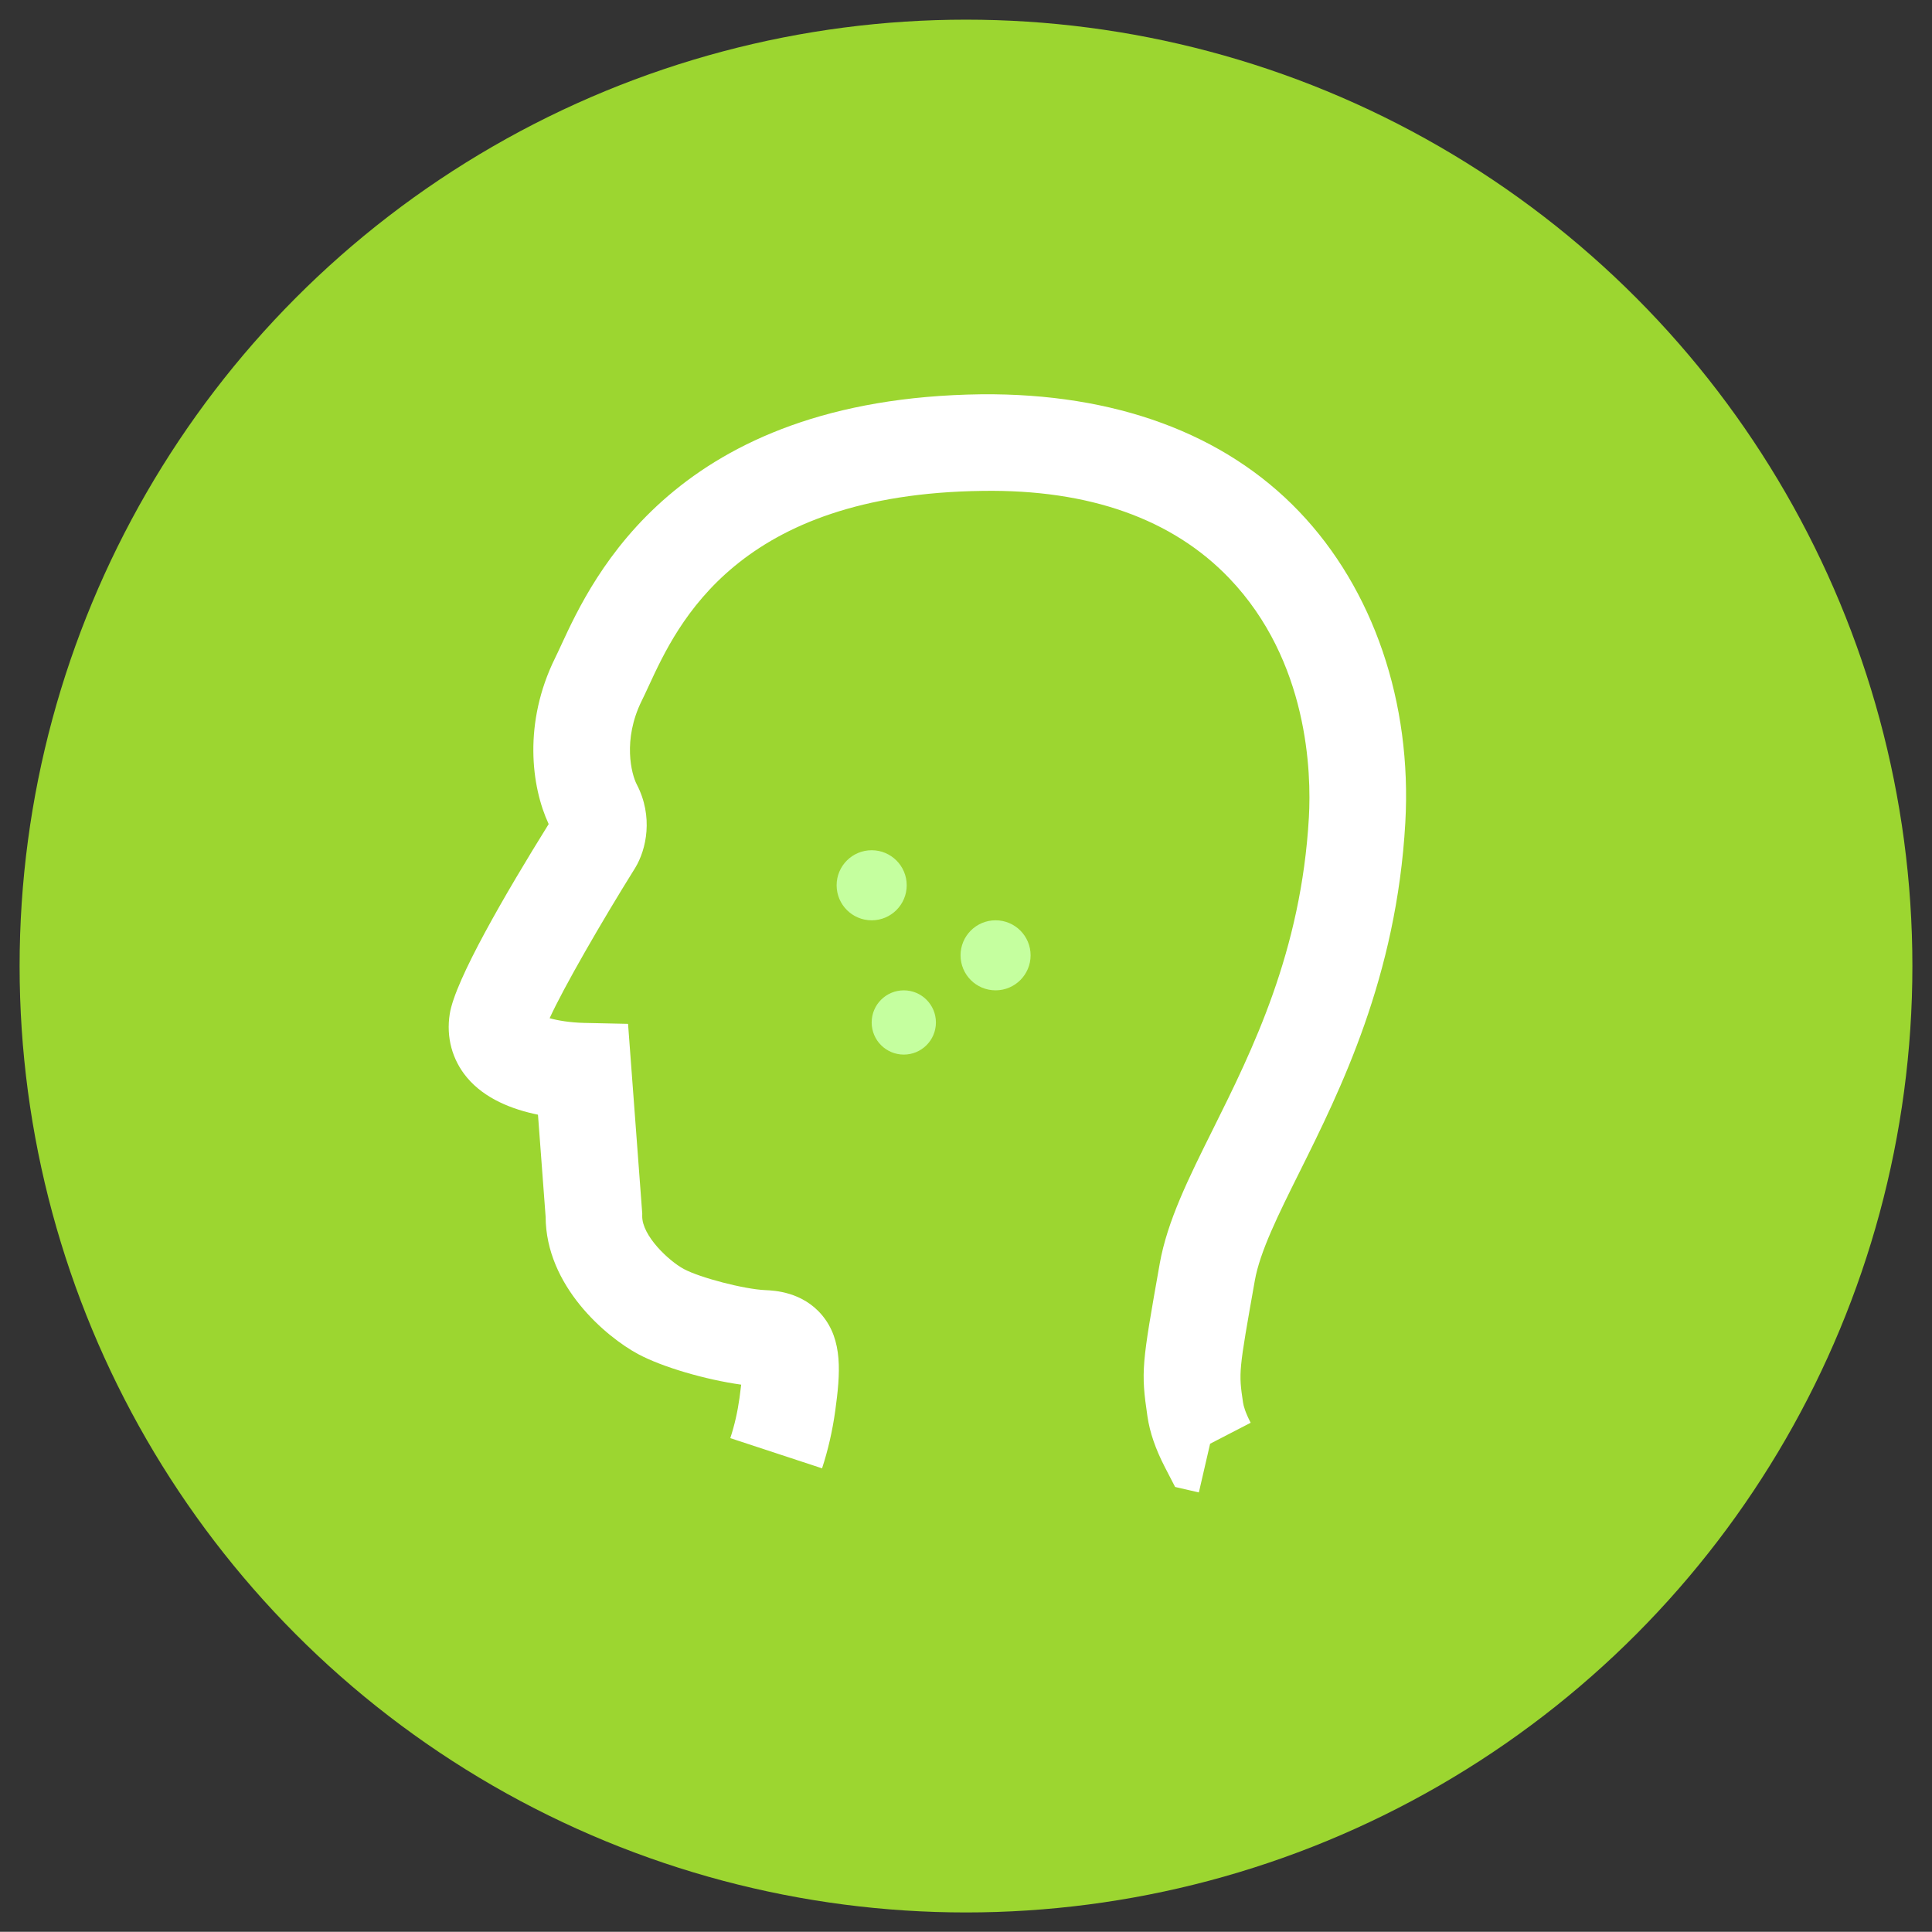
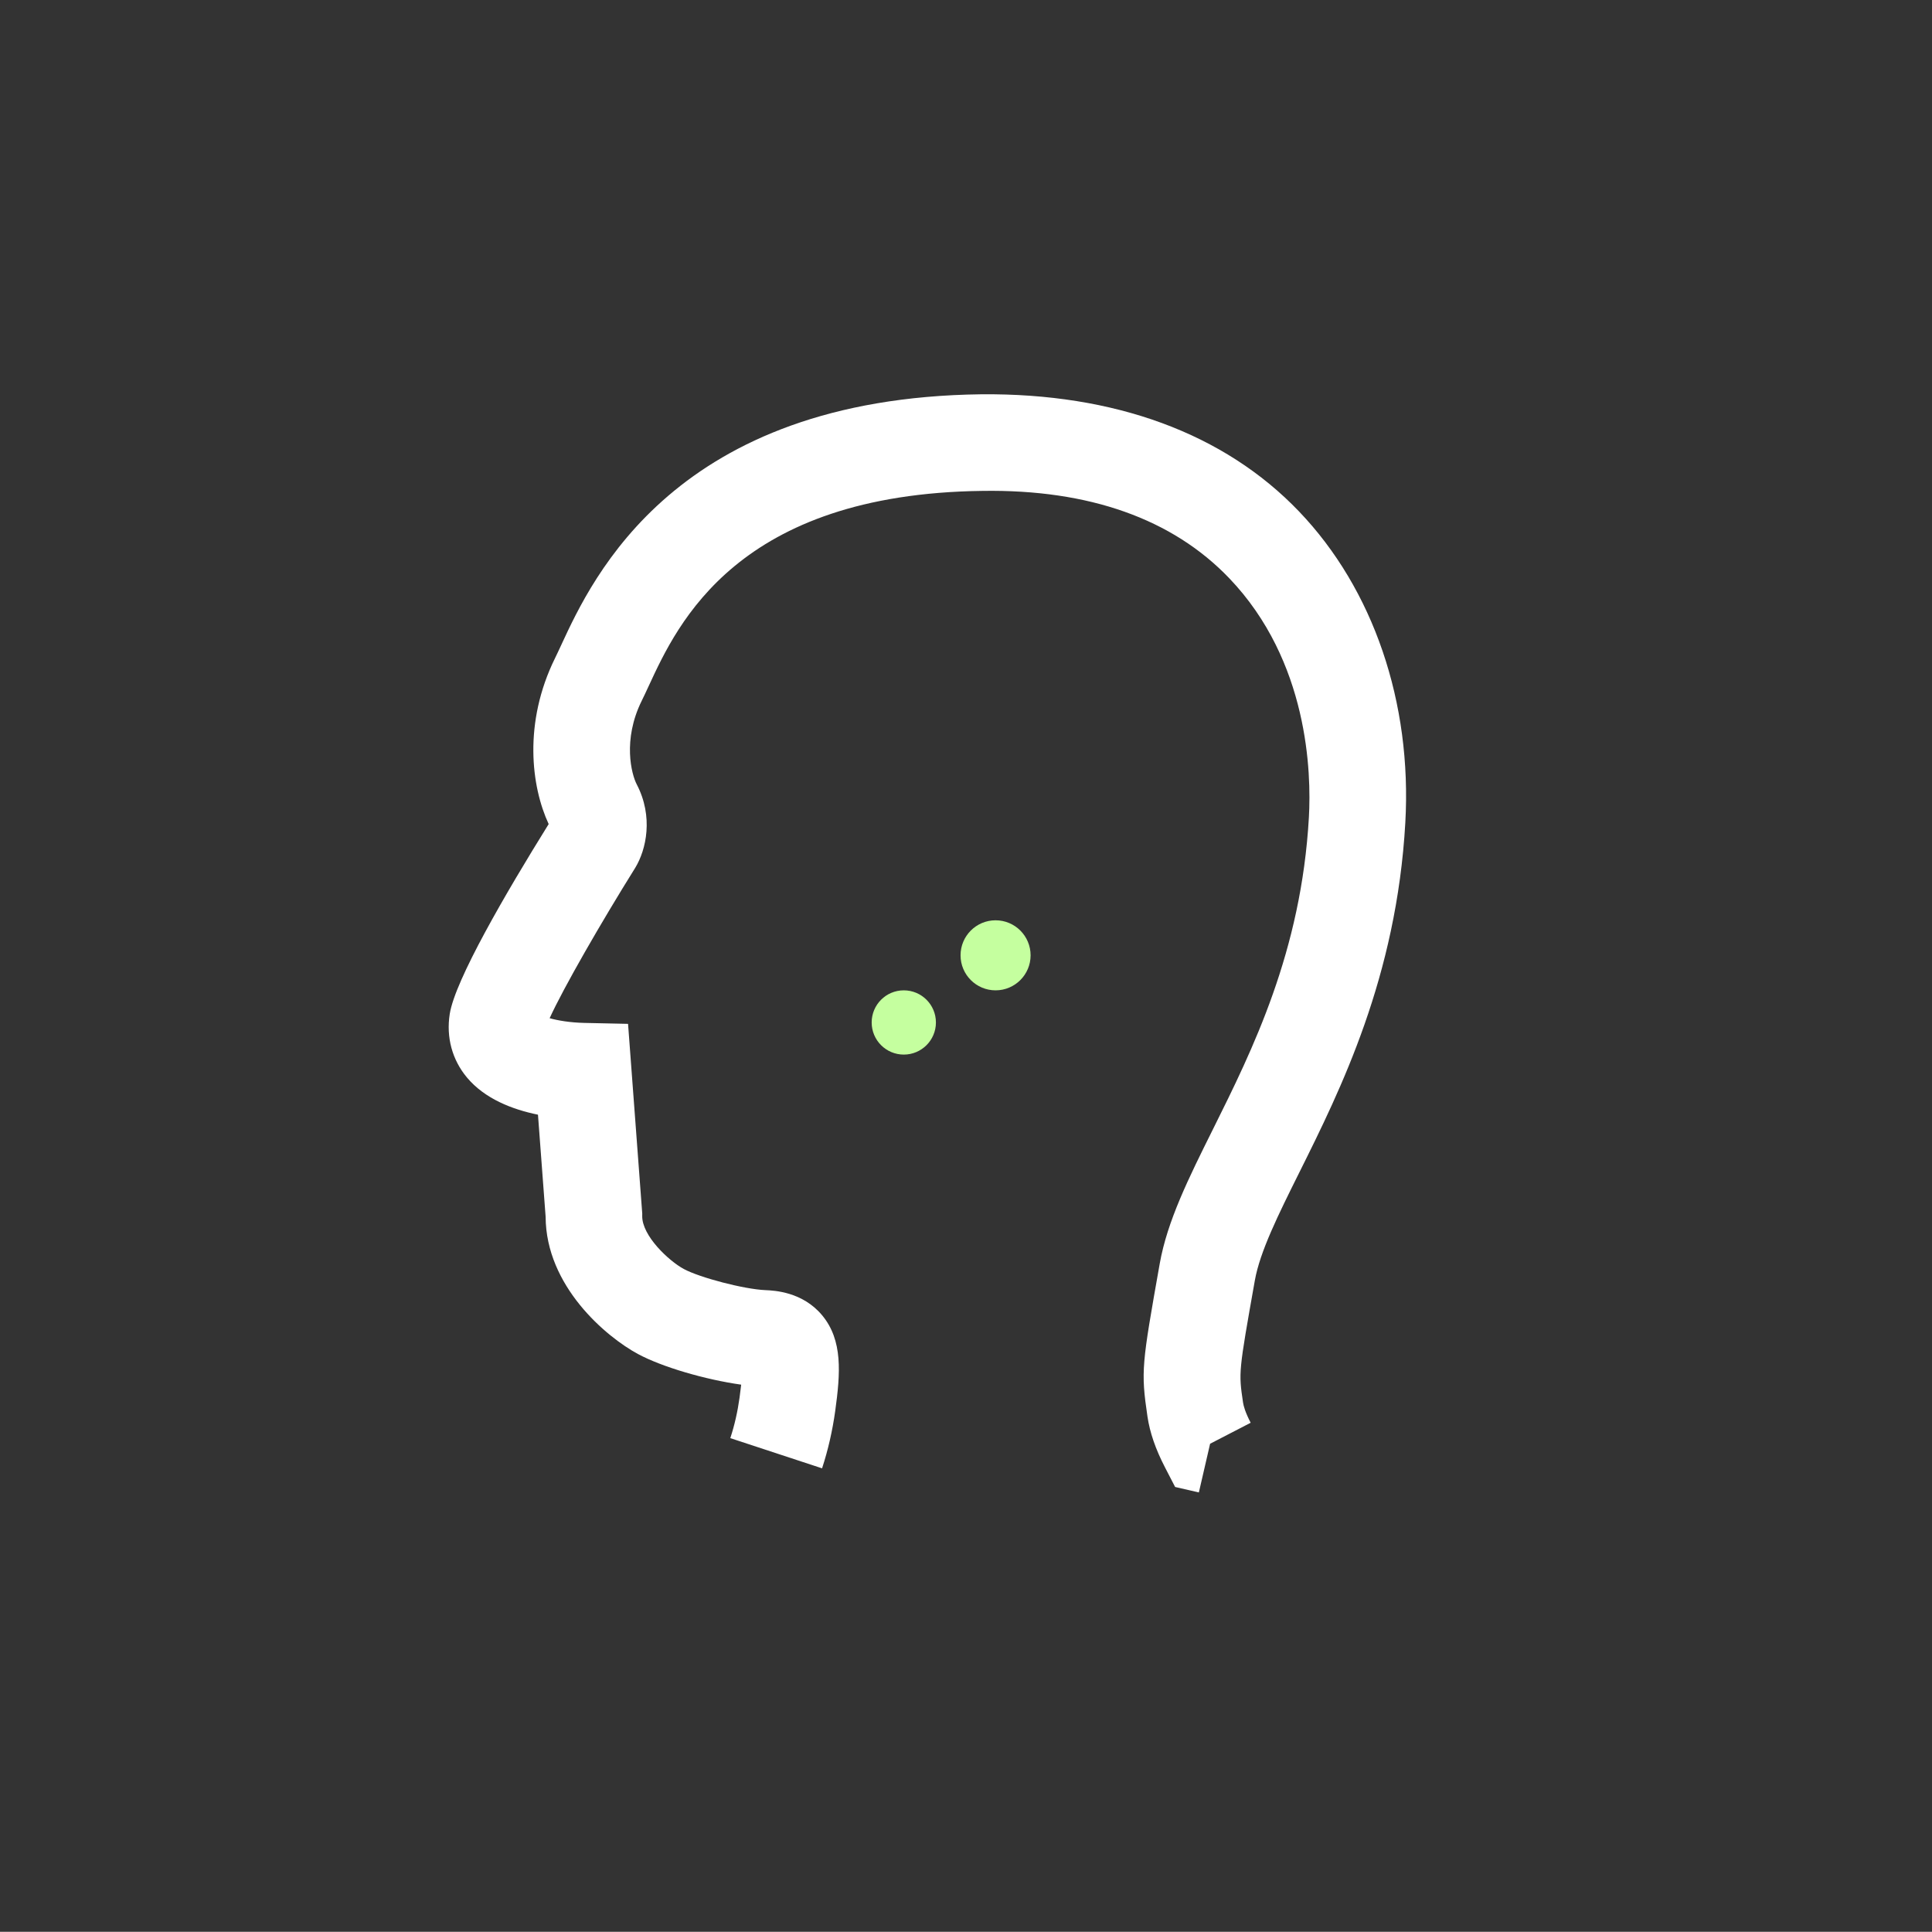
<svg xmlns="http://www.w3.org/2000/svg" version="1.1" x="0px" y="0px" width="100.01px" height="100px" viewBox="0 0 100.01 100" enable-background="new 0 0 100.01 100" xml:space="preserve">
  <rect x="0" y="0" width="100.01" height="100" fill="#333333" stroke="none" />
  <g id="レイヤー_1">
-     <circle fill="#9CD630" cx="50.005" cy="50.008" r="48.99" />
-   </g>
+     </g>
  <g id="皮膚">
    <g>
-       <circle fill="#C5FF9F" cx="45.122" cy="45.826" r="1.814" />
      <circle fill="#C5FF9F" cx="51.536" cy="49.452" r="1.813" />
      <circle fill="#C5FF9F" cx="46.785" cy="52.928" r="1.663" />
      <path fill="#FFFFFF" d="M62.059,77.256l-1.229-0.283l-0.531-1.027c-0.482-0.934-0.777-1.789-0.9-2.616    c-0.349-2.368-0.293-2.682,0.634-7.916c0.392-2.208,1.49-4.416,2.763-6.973c2.034-4.088,4.566-9.176,4.959-16.137    c0.129-2.289-0.014-8.077-4.12-12.369c-2.937-3.07-7.252-4.608-12.771-4.524C38.181,25.566,35.08,32.269,33.59,35.49    c-0.135,0.293-0.258,0.557-0.372,0.787c-1.003,2.031-0.526,3.812-0.257,4.326c0.869,1.667,0.5,3.371-0.081,4.324    c-1.754,2.808-3.724,6.231-4.428,7.781c0.429,0.12,1.067,0.227,1.791,0.243L32.511,53l0.735,9.826l-0.002,0.114    c-0.017,1.035,1.392,2.34,2.152,2.749c0.841,0.453,3.126,1.046,4.214,1.094c0.478,0.021,1.933,0.086,2.947,1.302    c1.08,1.296,0.946,3.007,0.679,4.946c-0.143,1.034-0.373,2.036-0.682,2.977l-4.75-1.563c0.216-0.655,0.377-1.361,0.479-2.098    c0.036-0.262,0.063-0.483,0.084-0.67c-1.854-0.26-4.093-0.913-5.342-1.586c-1.66-0.895-4.767-3.519-4.781-7.106l-0.396-5.283    c-1.331-0.271-2.757-0.824-3.678-1.927c-0.764-0.915-1.08-2.083-0.889-3.289c0.275-1.75,2.886-6.233,5.121-9.828    c-0.903-1.936-1.323-5.241,0.333-8.597c0.097-0.196,0.201-0.422,0.317-0.672c1.618-3.497,5.915-12.785,21.749-12.979    c6.886-0.062,12.567,2.014,16.445,6.067c3.847,4.02,5.851,9.891,5.5,16.108c-0.451,7.987-3.354,13.822-5.475,18.083    c-1.101,2.211-2.05,4.12-2.315,5.618c-0.842,4.749-0.842,4.749-0.611,6.311c0.026,0.182,0.118,0.515,0.396,1.052l-2.1,1.086    L62.059,77.256z" />
    </g>
  </g>
</svg>